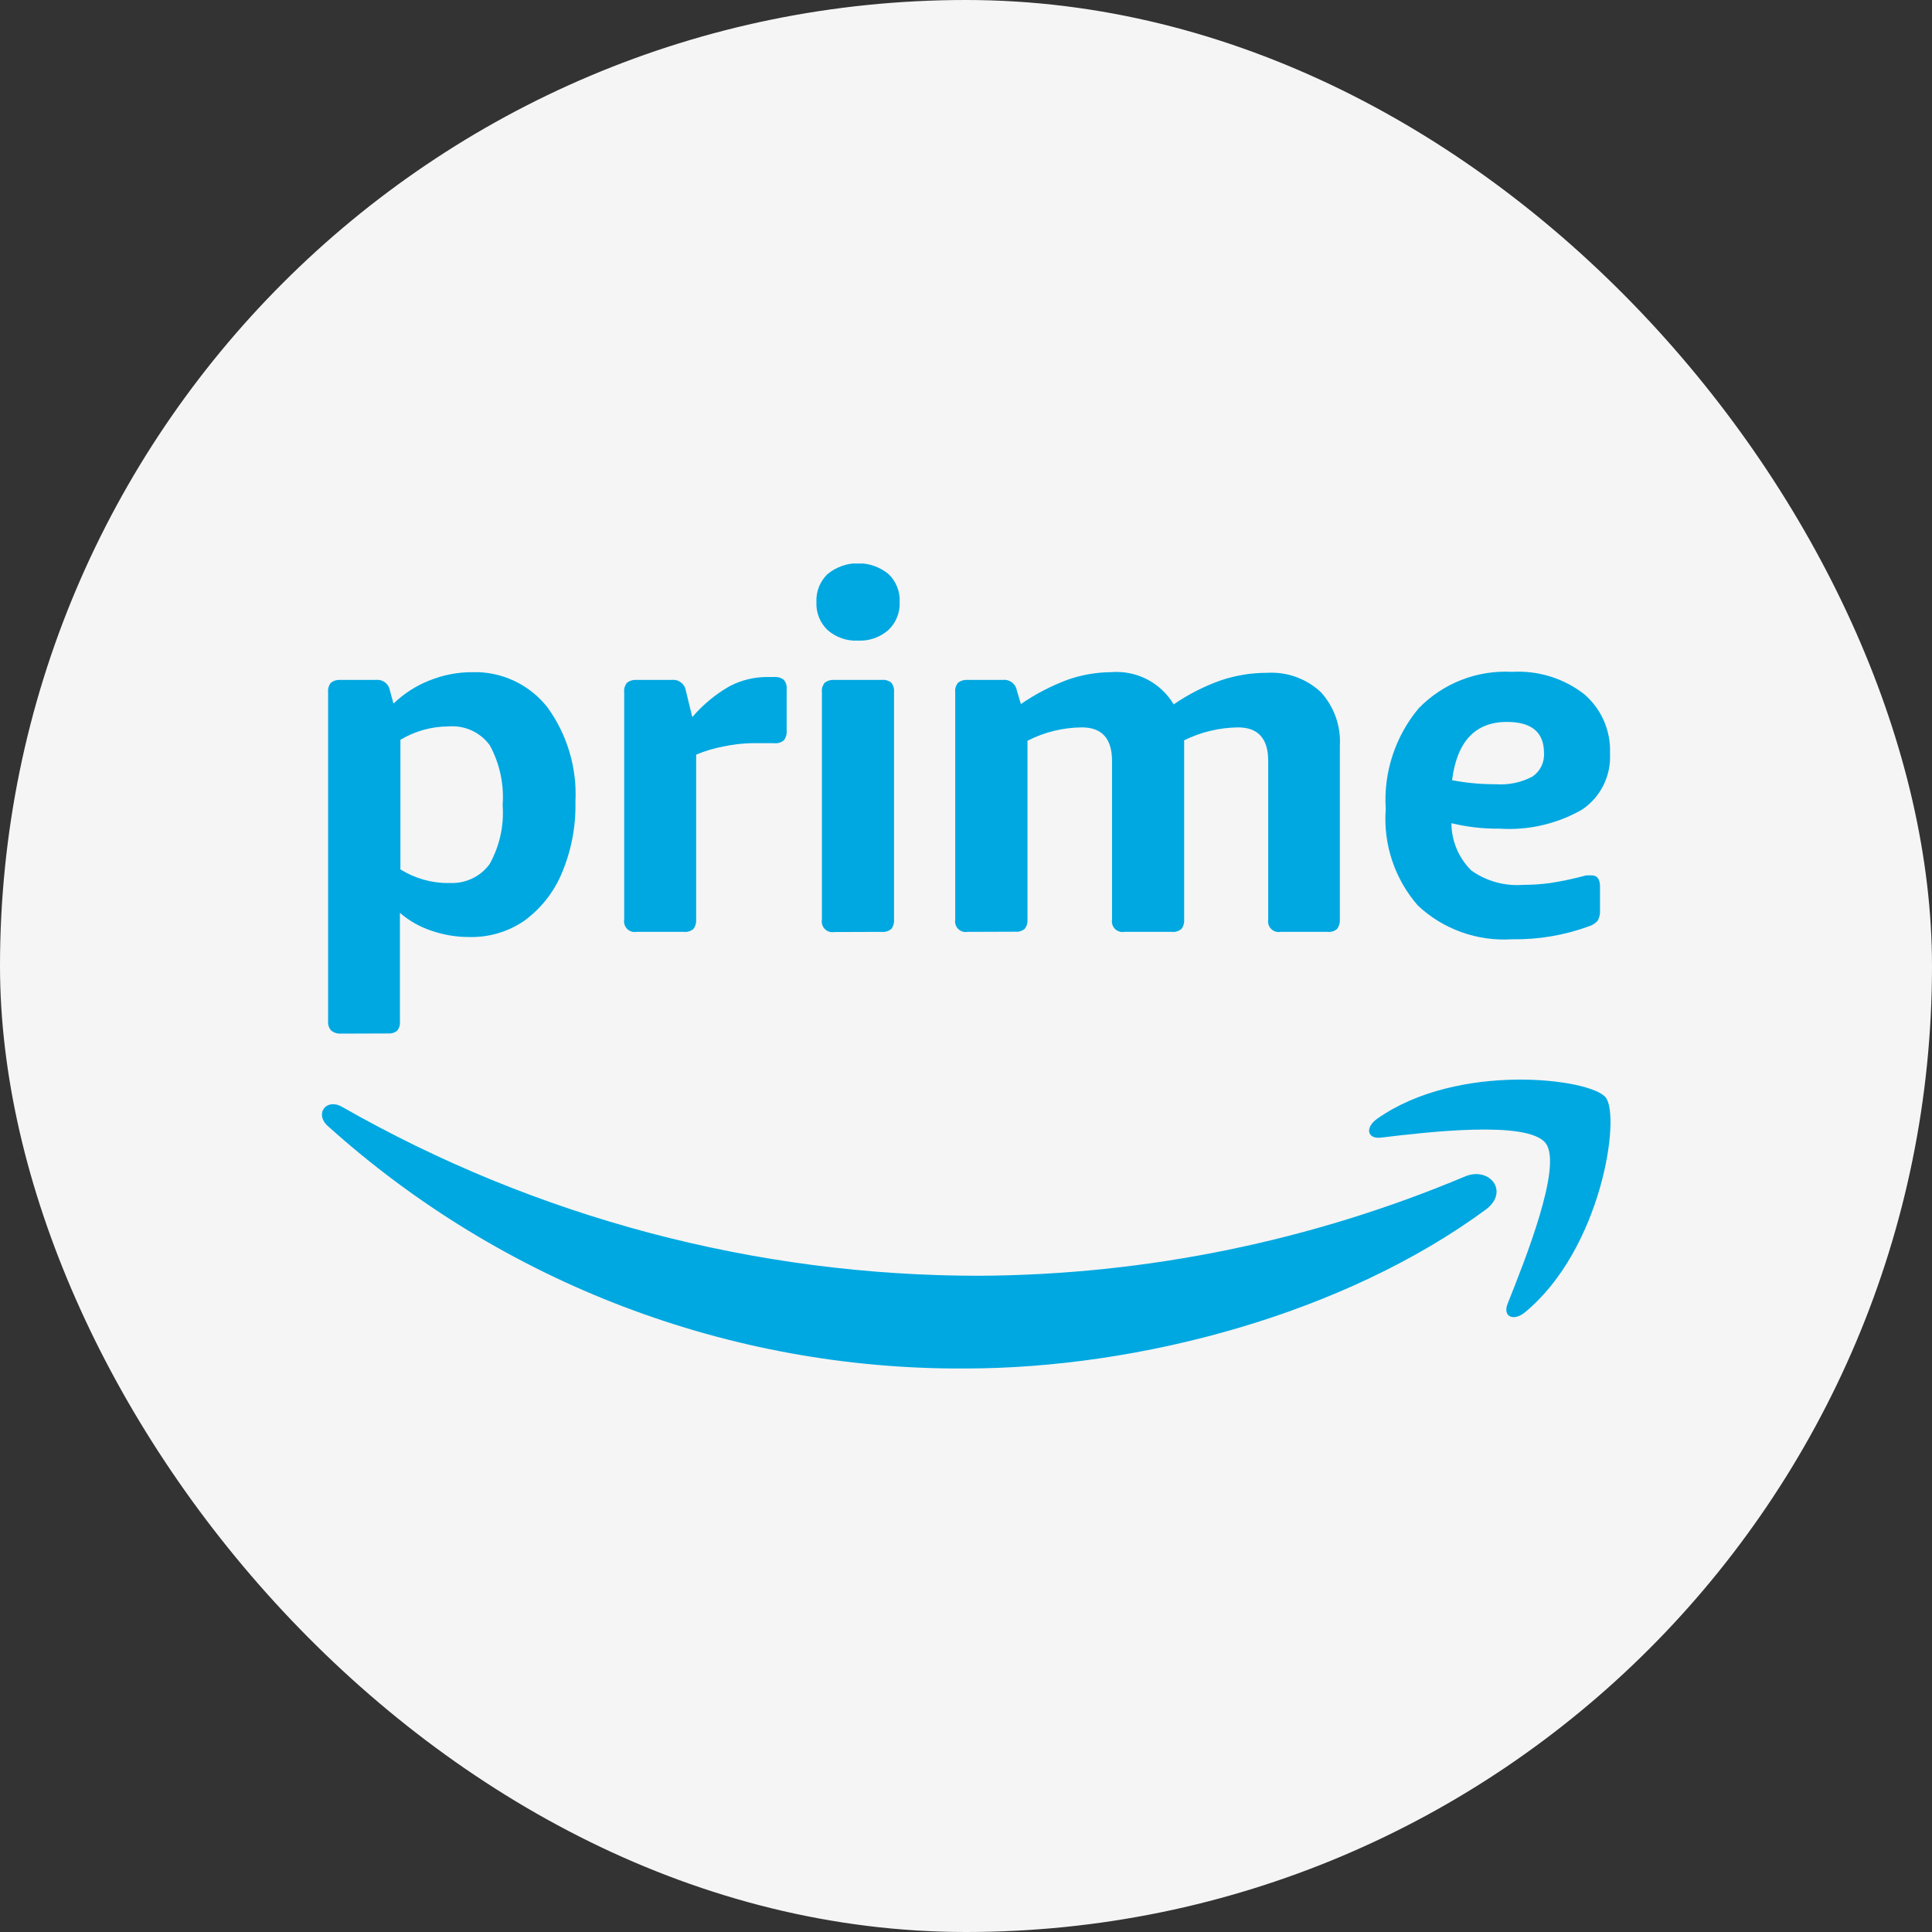
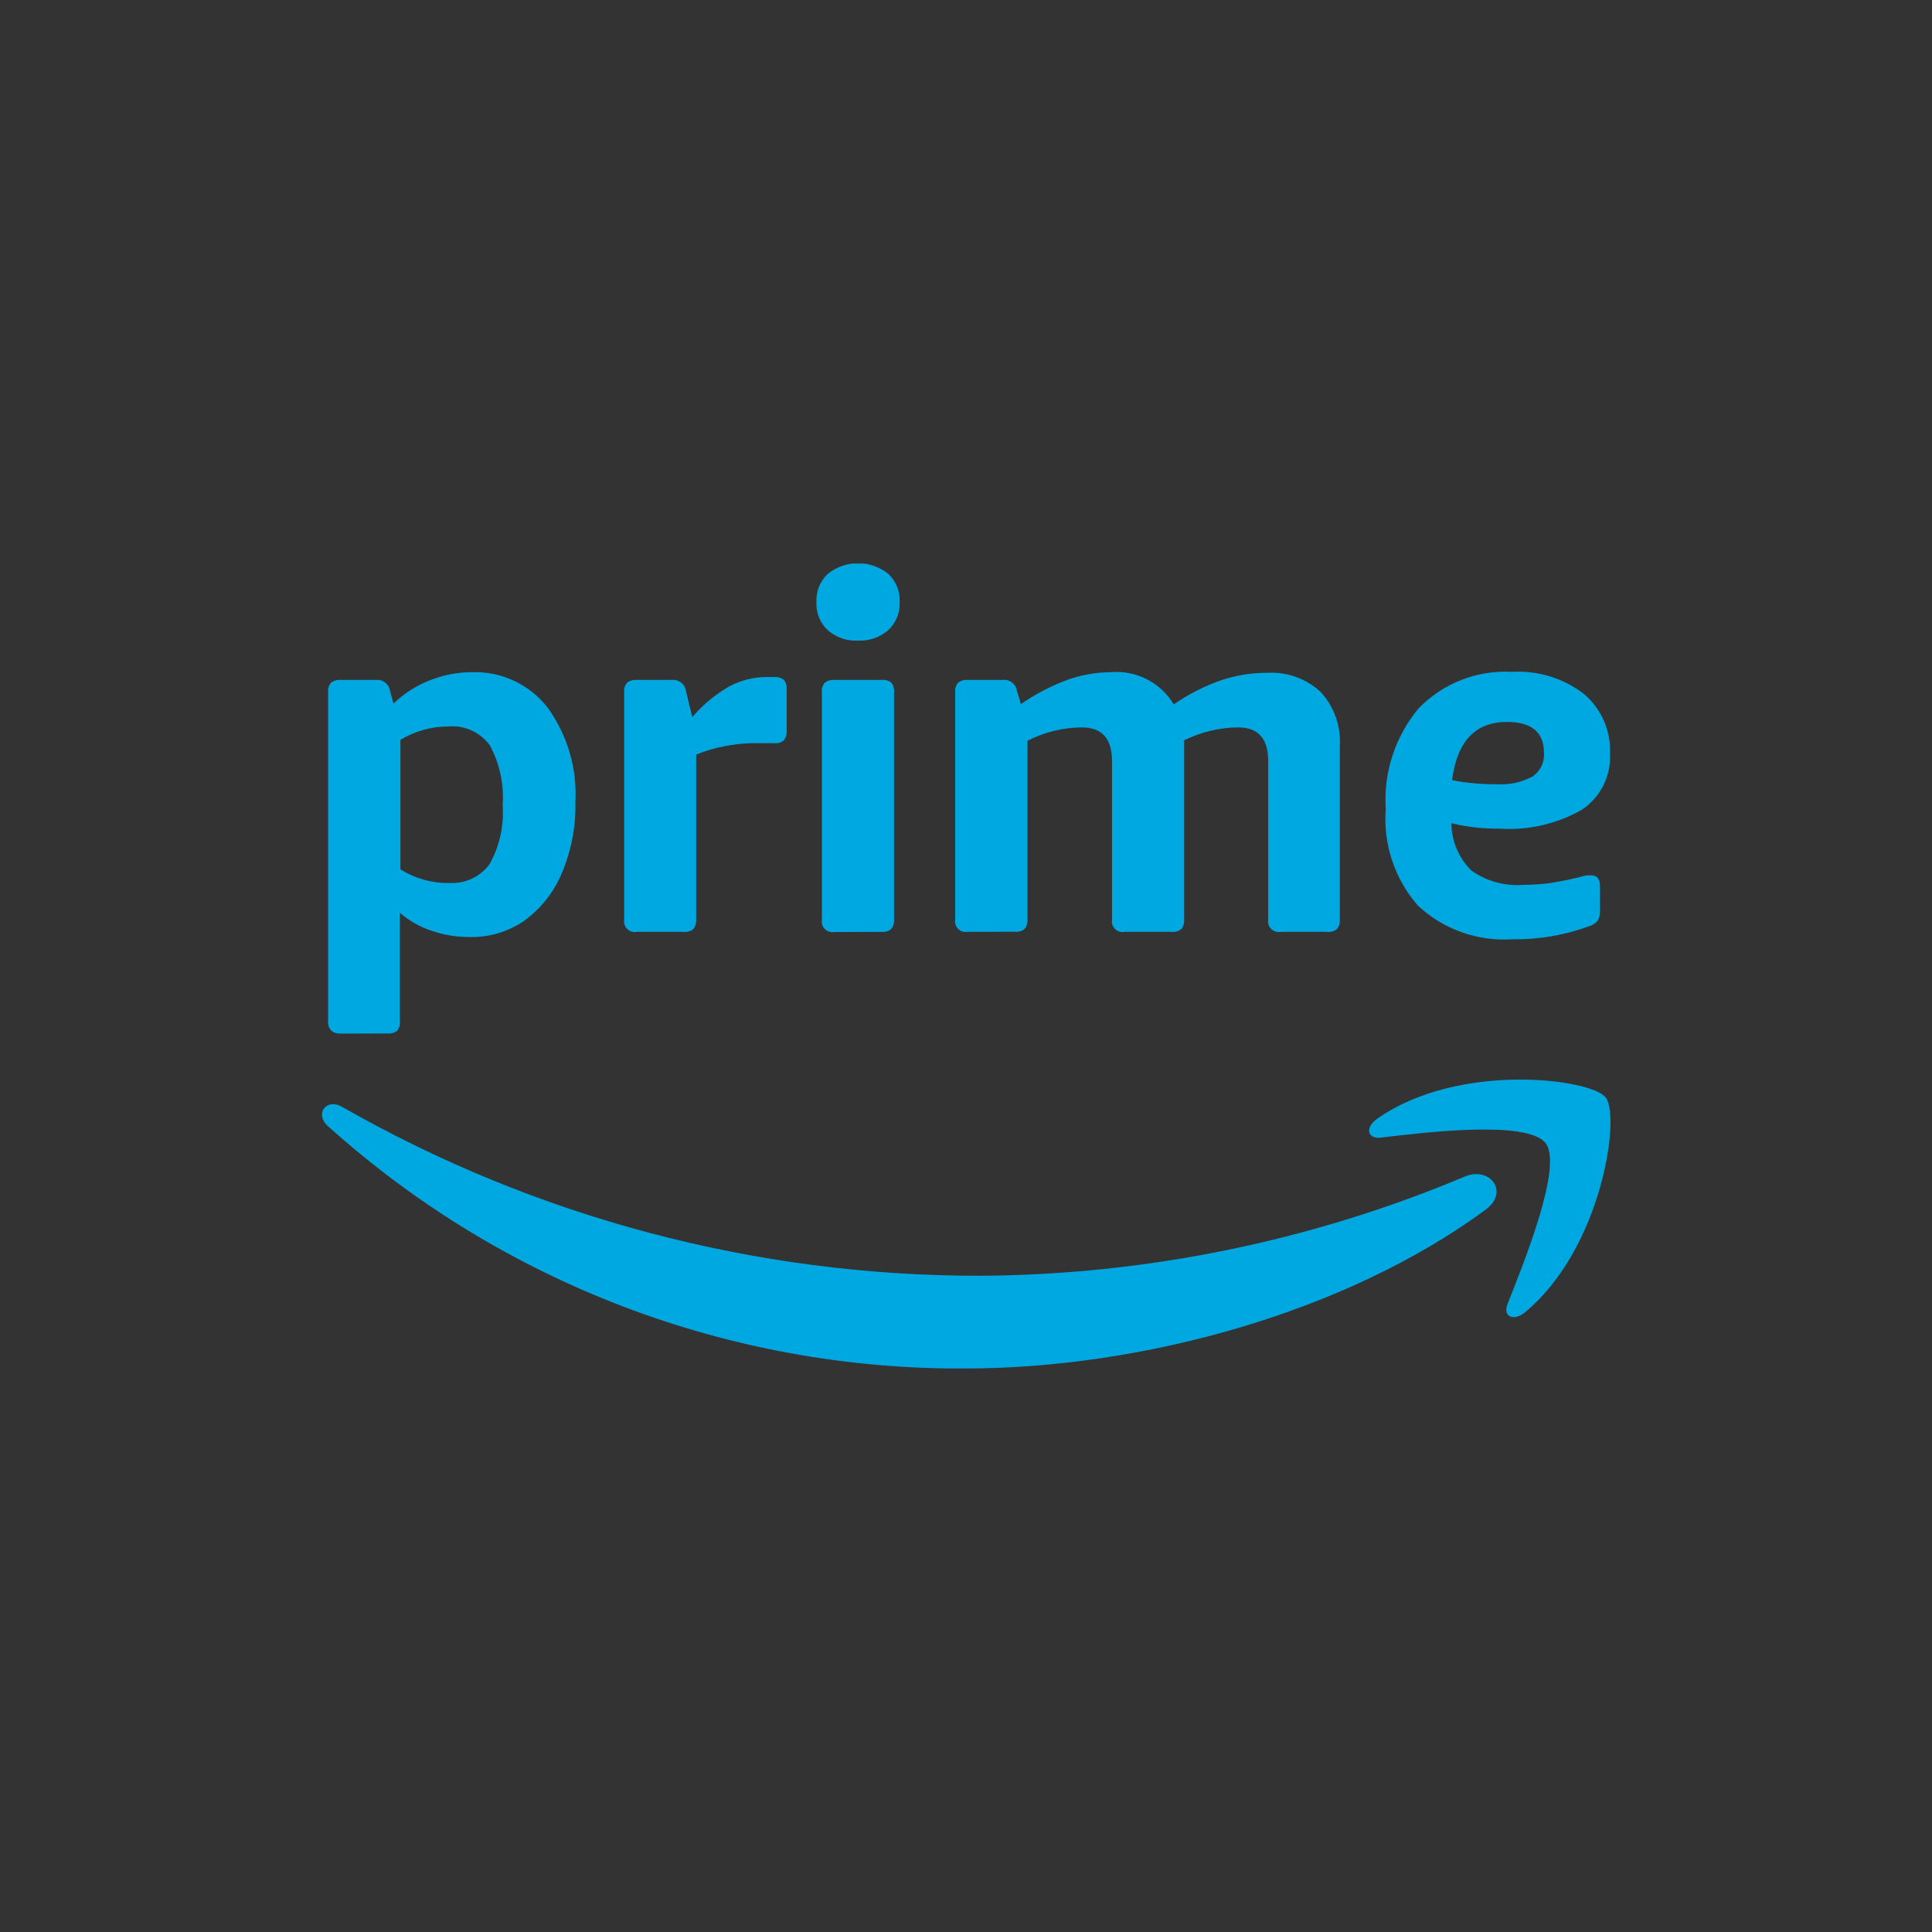
<svg xmlns="http://www.w3.org/2000/svg" width="48" height="48" viewBox="0 0 48 48" fill="none">
  <rect x="0" y="0" width="48" height="48" fill="#333333" stroke="none" />
-   <rect width="48" height="48" rx="24" fill="#F5F5F5" />
  <g clip-path="url(#clip0_4980_16889)">
    <path d="M8.46 25.68C8.374 25.684 8.29 25.656 8.224 25.6C8.168 25.533 8.142 25.446 8.152 25.36V17.2C8.142 17.114 8.168 17.027 8.224 16.96C8.29 16.91 8.373 16.886 8.456 16.892H9.344C9.512 16.875 9.663 16.993 9.688 17.16L9.776 17.48C10.032 17.233 10.334 17.039 10.664 16.908C11.002 16.771 11.363 16.7 11.728 16.7C12.455 16.676 13.15 17 13.6 17.572C14.095 18.254 14.341 19.086 14.296 19.928C14.31 20.539 14.192 21.146 13.952 21.708C13.754 22.176 13.431 22.581 13.02 22.88C12.622 23.151 12.149 23.291 11.668 23.28C11.341 23.282 11.016 23.228 10.708 23.12C10.424 23.025 10.162 22.875 9.936 22.68V25.368C9.945 25.454 9.921 25.54 9.868 25.608C9.8 25.661 9.714 25.685 9.628 25.676L8.46 25.68ZM11.152 21.936C11.547 21.964 11.93 21.788 12.164 21.468C12.413 21.021 12.526 20.51 12.488 20C12.526 19.485 12.415 18.97 12.168 18.516C11.933 18.193 11.546 18.016 11.148 18.048C10.725 18.048 10.311 18.163 9.948 18.38V21.6C10.308 21.824 10.724 21.942 11.148 21.94L11.152 21.936Z" fill="#00A8E1" />
    <path d="M15.816 23.152C15.673 23.179 15.535 23.084 15.508 22.941C15.502 22.909 15.502 22.876 15.508 22.844V17.2C15.498 17.114 15.524 17.027 15.58 16.96C15.646 16.91 15.729 16.886 15.812 16.892H16.696C16.864 16.875 17.015 16.993 17.04 17.16L17.2 17.816C17.463 17.508 17.777 17.248 18.128 17.048C18.414 16.898 18.733 16.82 19.056 16.82H19.228C19.315 16.812 19.401 16.836 19.472 16.888C19.528 16.955 19.554 17.042 19.544 17.128V18.16C19.551 18.243 19.527 18.326 19.476 18.392C19.409 18.448 19.322 18.474 19.236 18.464H19.016C18.925 18.464 18.811 18.464 18.672 18.464C18.441 18.469 18.21 18.496 17.984 18.544C17.748 18.588 17.517 18.656 17.296 18.748V22.848C17.302 22.931 17.278 23.014 17.228 23.08C17.161 23.136 17.074 23.162 16.988 23.152H15.816Z" fill="#00A8E1" />
    <path d="M21.316 15.916C21.043 15.93 20.776 15.838 20.568 15.66C20.375 15.48 20.271 15.224 20.284 14.96C20.27 14.695 20.374 14.437 20.568 14.256C21.006 13.905 21.63 13.905 22.068 14.256C22.261 14.436 22.364 14.692 22.352 14.956C22.364 15.22 22.261 15.476 22.068 15.656C21.86 15.836 21.591 15.93 21.316 15.916ZM20.728 23.156C20.585 23.183 20.447 23.088 20.42 22.945C20.414 22.913 20.414 22.88 20.42 22.848V17.2C20.41 17.114 20.436 17.027 20.492 16.96C20.558 16.91 20.641 16.886 20.724 16.892H21.904C21.989 16.883 22.076 16.907 22.144 16.96C22.197 17.028 22.221 17.114 22.212 17.2V22.848C22.219 22.931 22.195 23.014 22.144 23.08C22.077 23.136 21.99 23.162 21.904 23.152L20.728 23.156Z" fill="#00A8E1" />
    <path d="M24.04 23.152C23.897 23.179 23.759 23.084 23.732 22.941C23.726 22.909 23.726 22.876 23.732 22.844V17.2C23.722 17.114 23.748 17.027 23.804 16.96C23.87 16.91 23.953 16.886 24.036 16.892H24.92C25.088 16.875 25.239 16.993 25.264 17.16L25.364 17.492C25.728 17.241 26.122 17.037 26.536 16.884C26.878 16.765 27.238 16.703 27.6 16.7C28.23 16.646 28.836 16.957 29.16 17.5C29.525 17.249 29.922 17.047 30.34 16.9C30.709 16.777 31.095 16.715 31.484 16.716C31.975 16.686 32.457 16.86 32.816 17.196C33.147 17.559 33.318 18.041 33.288 18.532V22.848C33.294 22.931 33.27 23.014 33.22 23.08C33.153 23.136 33.066 23.162 32.98 23.152H31.816C31.673 23.179 31.535 23.084 31.508 22.941C31.502 22.909 31.502 22.876 31.508 22.844V18.908C31.508 18.351 31.259 18.072 30.76 18.072C30.295 18.077 29.837 18.187 29.42 18.392V22.848C29.427 22.931 29.403 23.014 29.352 23.08C29.285 23.136 29.198 23.162 29.112 23.152H27.936C27.793 23.179 27.655 23.084 27.628 22.941C27.622 22.909 27.622 22.876 27.628 22.844V18.908C27.628 18.351 27.379 18.072 26.88 18.072C26.41 18.075 25.946 18.189 25.528 18.404V22.844C25.534 22.927 25.51 23.01 25.46 23.076C25.393 23.132 25.306 23.158 25.22 23.148L24.04 23.152Z" fill="#00A8E1" />
    <path d="M37.568 23.336C36.706 23.392 35.859 23.09 35.228 22.5C34.651 21.839 34.362 20.975 34.428 20.1C34.37 19.193 34.663 18.298 35.244 17.6C35.85 16.974 36.699 16.643 37.568 16.692C38.211 16.654 38.846 16.85 39.356 17.244C39.787 17.612 40.025 18.158 40 18.724C40.029 19.278 39.765 19.807 39.304 20.116C38.684 20.47 37.973 20.634 37.26 20.588C36.856 20.593 36.453 20.547 36.06 20.452C36.062 20.894 36.241 21.318 36.556 21.628C36.929 21.893 37.384 22.019 37.84 21.984C38.063 21.984 38.286 21.969 38.508 21.94C38.813 21.893 39.114 21.828 39.412 21.748H39.484H39.544C39.683 21.748 39.752 21.843 39.752 22.032V22.596C39.76 22.692 39.74 22.787 39.696 22.872C39.639 22.939 39.564 22.987 39.48 23.012C38.868 23.237 38.22 23.347 37.568 23.336ZM37.168 19.484C37.483 19.507 37.798 19.44 38.076 19.292C38.267 19.161 38.375 18.939 38.36 18.708C38.36 18.193 38.053 17.936 37.44 17.936C36.653 17.936 36.199 18.419 36.076 19.384C36.433 19.452 36.797 19.486 37.16 19.484H37.168Z" fill="#00A8E1" />
    <path d="M36.924 30.044C33.42 32.628 28.34 34 23.968 34C18.126 34.031 12.482 31.882 8.14 27.972C7.812 27.676 8.104 27.272 8.5 27.5C13.323 30.254 18.782 31.7 24.336 31.696C28.48 31.674 32.58 30.835 36.4 29.228C37.008 28.976 37.504 29.6 36.924 30.044Z" fill="#00A8E1" />
    <path d="M38.4 28.4C37.952 27.828 35.44 28.128 34.308 28.264C33.964 28.304 33.908 28.008 34.22 27.792C36.22 26.384 39.512 26.792 39.892 27.264C40.272 27.736 39.792 31.028 37.892 32.6C37.604 32.84 37.328 32.712 37.456 32.392C37.884 31.316 38.832 28.956 38.4 28.4Z" fill="#00A8E1" />
  </g>
  <defs>
    <clipPath id="clip0_4980_16889">
      <rect width="32" height="20" fill="white" transform="translate(8 14)" />
    </clipPath>
  </defs>
</svg>